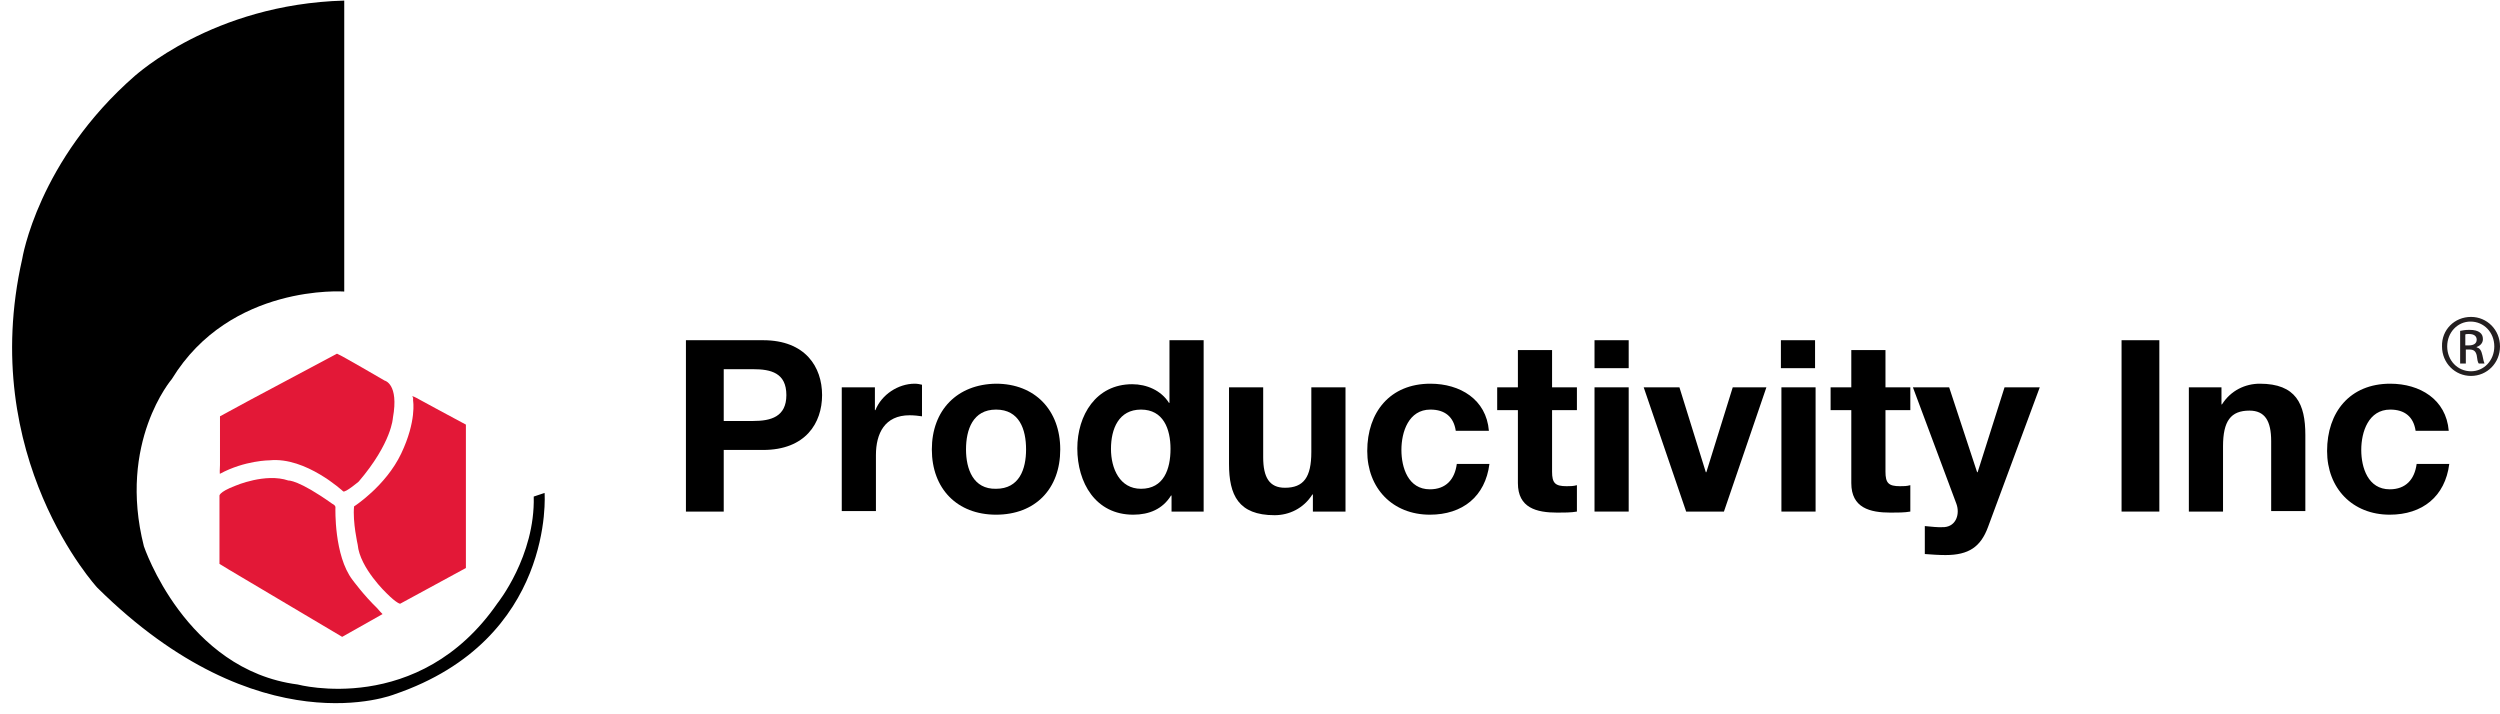
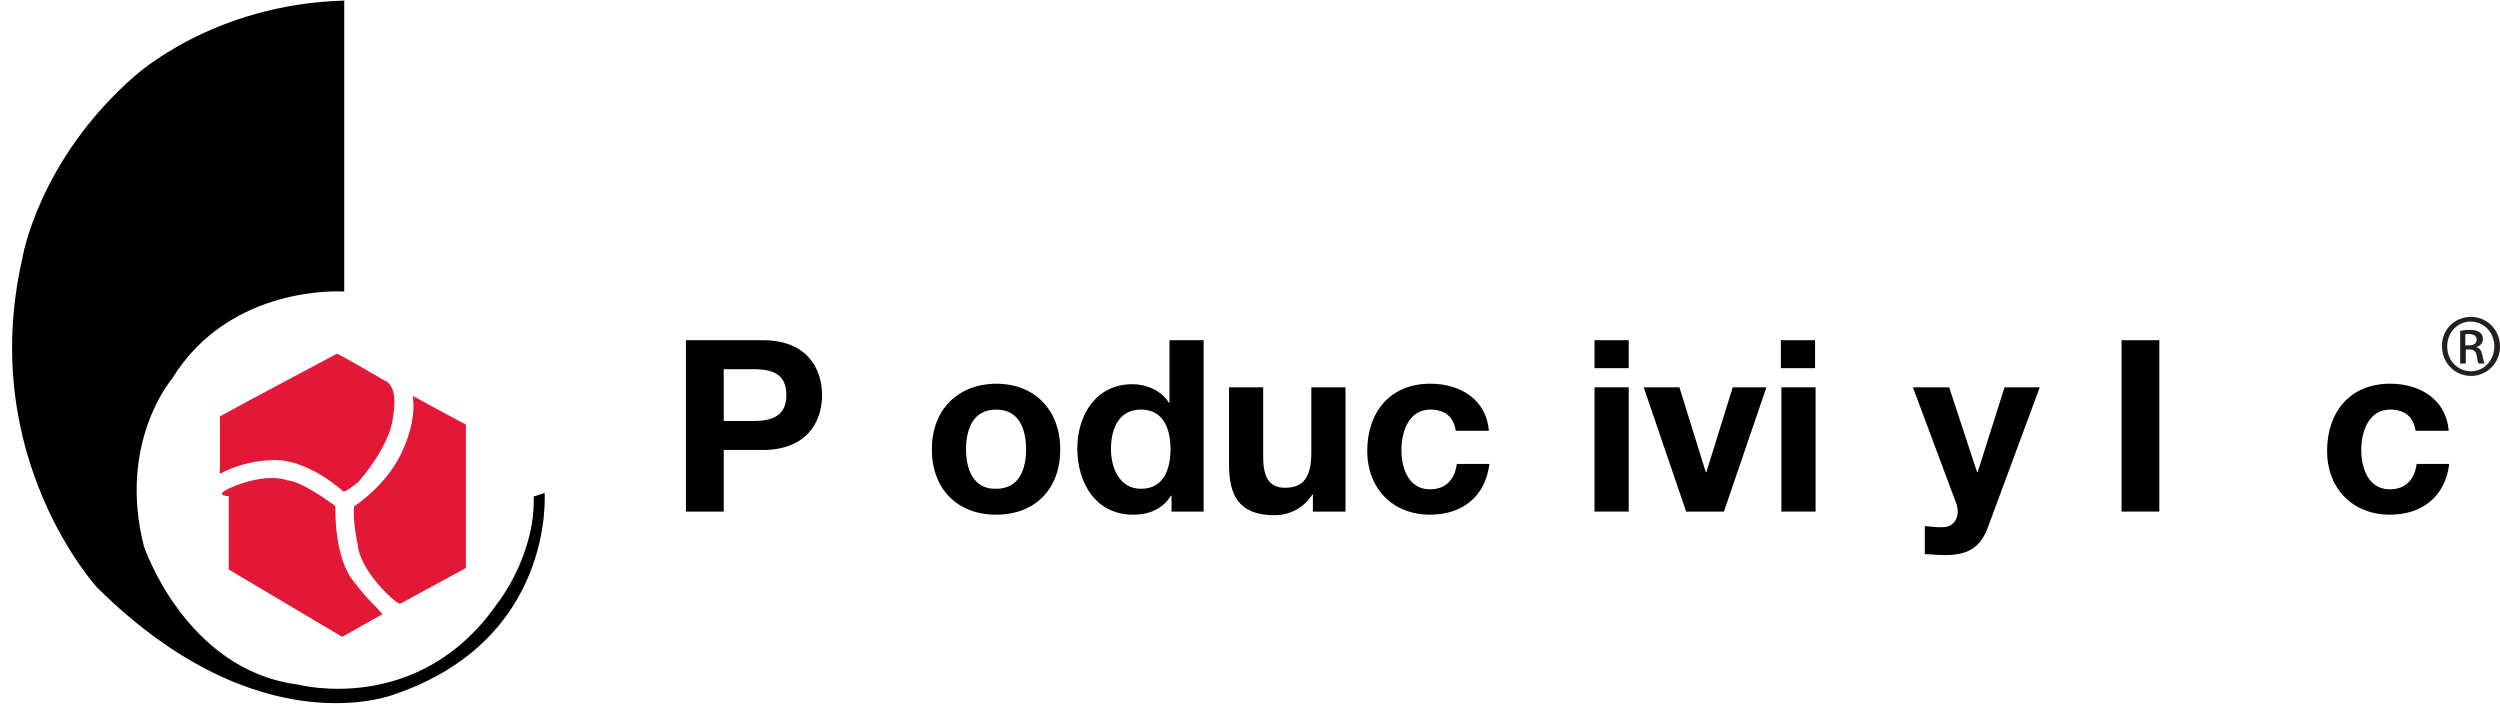
<svg xmlns="http://www.w3.org/2000/svg" width="175" height="50" viewBox="0 0 175 50" fill="none">
  <path d="M24.097 0.041V20.408C24.097 20.408 16.124 19.828 12.029 26.533C12.029 26.533 8.224 30.954 10.072 38.238C10.072 38.238 12.971 46.9 20.835 47.914C20.835 47.914 29.315 50.197 34.824 42.225C34.824 42.225 37.469 38.927 37.361 34.759L38.121 34.505C38.121 34.505 38.883 44.761 27.612 48.603C27.612 48.603 18.189 52.408 6.81 41.137C6.81 41.137 -1.598 32.041 1.555 18.125C1.555 18.125 2.643 11.239 9.456 5.296C9.492 5.296 14.855 0.295 24.097 0.041Z" fill="black" />
  <path d="M17.537 27.982L23.589 24.757L23.662 24.793C23.879 24.866 26.923 26.641 26.923 26.641C26.923 26.641 27.938 26.859 27.503 29.251C27.503 29.251 27.431 30.99 25.111 33.708C25.111 33.708 24.169 34.505 24.024 34.397C24.024 34.397 21.415 31.969 18.878 32.222C18.878 32.222 17.139 32.222 15.399 33.164C15.399 33.164 15.363 33.273 15.399 32.548V29.142L17.537 27.982Z" fill="#E31837" />
  <path d="M32.613 39.76L28.011 42.261C28.011 42.261 27.793 42.261 27.068 41.536C27.068 41.536 25.184 39.76 25.039 38.129C25.039 38.129 24.677 36.535 24.785 35.448C24.785 35.448 26.996 34.034 28.083 31.751C29.17 29.468 28.917 28.055 28.917 28.055V27.837C28.917 27.837 28.627 27.547 29.388 27.982C29.388 27.982 31.852 29.323 32.613 29.722V37.912V39.76Z" fill="#E31837" />
-   <path d="M26.778 42.986L23.952 44.58L16.015 39.869L15.363 39.47V34.723C15.363 34.723 15.254 34.469 16.486 33.998C16.486 33.998 18.588 33.092 20.183 33.636C20.183 33.636 20.871 33.563 23.263 35.267C23.263 35.267 23.517 35.375 23.48 35.556C23.48 35.556 23.372 38.891 24.677 40.594C24.677 40.594 25.474 41.681 26.38 42.551C26.525 42.732 26.778 42.986 26.778 42.986Z" fill="#E31837" />
+   <path d="M26.778 42.986L23.952 44.58L16.015 39.869V34.723C15.363 34.723 15.254 34.469 16.486 33.998C16.486 33.998 18.588 33.092 20.183 33.636C20.183 33.636 20.871 33.563 23.263 35.267C23.263 35.267 23.517 35.375 23.48 35.556C23.48 35.556 23.372 38.891 24.677 40.594C24.677 40.594 25.474 41.681 26.38 42.551C26.525 42.732 26.778 42.986 26.778 42.986Z" fill="#E31837" />
  <path d="M50.661 25.844H52.726C53.958 25.844 55.046 26.098 55.046 27.656C55.046 29.178 53.958 29.468 52.726 29.468H50.661V25.844ZM48.015 35.81H50.661V31.497H53.415C56.386 31.497 57.546 29.613 57.546 27.656C57.546 25.699 56.386 23.815 53.415 23.815H48.015V35.81Z" fill="black" />
-   <path d="M58.959 27.113H61.243V28.707H61.279C61.714 27.62 62.873 26.859 64.033 26.859C64.214 26.859 64.395 26.895 64.54 26.931V29.142C64.323 29.106 63.961 29.069 63.671 29.069C61.931 29.069 61.315 30.338 61.315 31.86V35.774H58.923V27.113H58.959Z" fill="black" />
  <path d="M67.621 31.461C67.621 30.084 68.092 28.671 69.723 28.671C71.354 28.671 71.825 30.048 71.825 31.461C71.825 32.838 71.354 34.215 69.723 34.215C68.128 34.252 67.621 32.838 67.621 31.461ZM65.229 31.461C65.229 34.215 67.005 36.028 69.723 36.028C72.477 36.028 74.217 34.215 74.217 31.461C74.217 28.707 72.441 26.859 69.723 26.859C67.005 26.895 65.229 28.707 65.229 31.461Z" fill="black" />
  <path d="M81.936 31.425C81.936 32.838 81.465 34.215 79.87 34.215C78.384 34.215 77.768 32.802 77.768 31.425C77.768 30.012 78.312 28.671 79.87 28.671C81.428 28.671 81.936 30.012 81.936 31.425ZM81.972 35.81H84.255V23.815H81.863V28.2H81.827C81.283 27.33 80.269 26.895 79.254 26.895C76.717 26.895 75.412 29.069 75.412 31.389C75.412 33.781 76.681 36.028 79.326 36.028C80.45 36.028 81.392 35.629 81.972 34.687H82.008V35.81H81.972Z" fill="black" />
  <path d="M94.185 35.81H91.902V34.614H91.865C91.249 35.593 90.235 36.064 89.22 36.064C86.683 36.064 86.031 34.65 86.031 32.476V27.113H88.423V32.005C88.423 33.418 88.858 34.143 89.945 34.143C91.249 34.143 91.793 33.418 91.793 31.642V27.113H94.185V35.81Z" fill="black" />
  <path d="M101.904 30.157C101.759 29.178 101.143 28.671 100.128 28.671C98.606 28.671 98.099 30.229 98.099 31.497C98.099 32.73 98.57 34.252 100.092 34.252C101.215 34.252 101.831 33.563 101.976 32.476H104.26C103.97 34.759 102.375 36.028 100.092 36.028C97.483 36.028 95.707 34.179 95.707 31.57C95.707 28.852 97.301 26.859 100.128 26.859C102.194 26.859 104.042 27.946 104.223 30.157H101.904V30.157Z" fill="black" />
-   <path d="M108.645 27.113H110.384V28.707H108.645V33.02C108.645 33.817 108.862 34.034 109.659 34.034C109.913 34.034 110.13 34.034 110.384 33.962V35.81C109.985 35.883 109.478 35.883 109.007 35.883C107.557 35.883 106.253 35.556 106.253 33.817V28.707H104.803V27.113H106.253V24.503H108.645V27.113Z" fill="black" />
  <path d="M111.616 27.113H114.008V35.81H111.616V27.113ZM114.008 25.772H111.616V23.815H114.008V25.772Z" fill="black" />
  <path d="M120.676 35.81H118.031L115.059 27.113H117.56L119.408 33.056H119.444L121.292 27.113H123.648L120.676 35.81Z" fill="black" />
  <path d="M124.699 27.113H127.091V35.81H124.699V27.113ZM127.054 25.772H124.663V23.815H127.054V25.772Z" fill="black" />
-   <path d="M131.983 27.113H133.723V28.707H131.983V33.02C131.983 33.817 132.201 34.034 132.998 34.034C133.252 34.034 133.469 34.034 133.723 33.962V35.81C133.324 35.883 132.817 35.883 132.346 35.883C130.896 35.883 129.591 35.556 129.591 33.817V28.707H128.142V27.113H129.591V24.503H131.983V27.113Z" fill="black" />
  <path d="M139.159 36.897C138.651 38.274 137.818 38.854 136.187 38.854C135.716 38.854 135.208 38.818 134.737 38.782V36.825C135.208 36.861 135.643 36.934 136.114 36.897C136.948 36.825 137.202 35.955 136.948 35.267L133.904 27.113H136.441L138.398 33.056H138.434L140.318 27.113H142.783L139.159 36.897Z" fill="black" />
  <path d="M148.509 23.815H151.154V35.81H148.509V23.815Z" fill="black" />
-   <path d="M153.22 27.113H155.503V28.308H155.539C156.155 27.33 157.17 26.859 158.185 26.859C160.721 26.859 161.374 28.272 161.374 30.447V35.774H158.982V30.881C158.982 29.468 158.547 28.743 157.46 28.743C156.155 28.743 155.612 29.468 155.612 31.244V35.81H153.22V27.113Z" fill="black" />
  <path d="M169.093 30.157C168.948 29.178 168.332 28.671 167.317 28.671C165.795 28.671 165.288 30.229 165.288 31.497C165.288 32.73 165.759 34.252 167.281 34.252C168.404 34.252 169.02 33.563 169.165 32.476H171.449C171.159 34.759 169.564 36.028 167.281 36.028C164.672 36.028 162.896 34.179 162.896 31.57C162.896 28.852 164.49 26.859 167.317 26.859C169.383 26.859 171.231 27.946 171.412 30.157H169.093V30.157Z" fill="black" />
  <path d="M172.971 22.184C174.094 22.184 175 23.09 175 24.25C175 25.409 174.094 26.315 172.971 26.315C171.847 26.315 170.941 25.409 170.941 24.25C170.905 23.09 171.811 22.184 172.971 22.184ZM172.934 22.51C172.028 22.51 171.304 23.271 171.304 24.25C171.304 25.228 172.028 25.989 172.971 25.989C173.877 25.989 174.601 25.228 174.601 24.25C174.601 23.271 173.877 22.51 172.934 22.51ZM172.572 25.445H172.21V23.162C172.391 23.126 172.572 23.09 172.862 23.09C173.224 23.09 173.442 23.162 173.587 23.271C173.732 23.38 173.804 23.525 173.804 23.742C173.804 24.032 173.587 24.213 173.369 24.286V24.322C173.587 24.358 173.695 24.539 173.768 24.866C173.84 25.228 173.877 25.373 173.913 25.445H173.514C173.442 25.373 173.405 25.155 173.369 24.866C173.297 24.576 173.152 24.467 172.862 24.467H172.608V25.445H172.572ZM172.572 24.177H172.826C173.116 24.177 173.369 24.068 173.369 23.778C173.369 23.561 173.224 23.38 172.826 23.38C172.717 23.38 172.608 23.38 172.572 23.416V24.177Z" fill="#231F20" />
</svg>